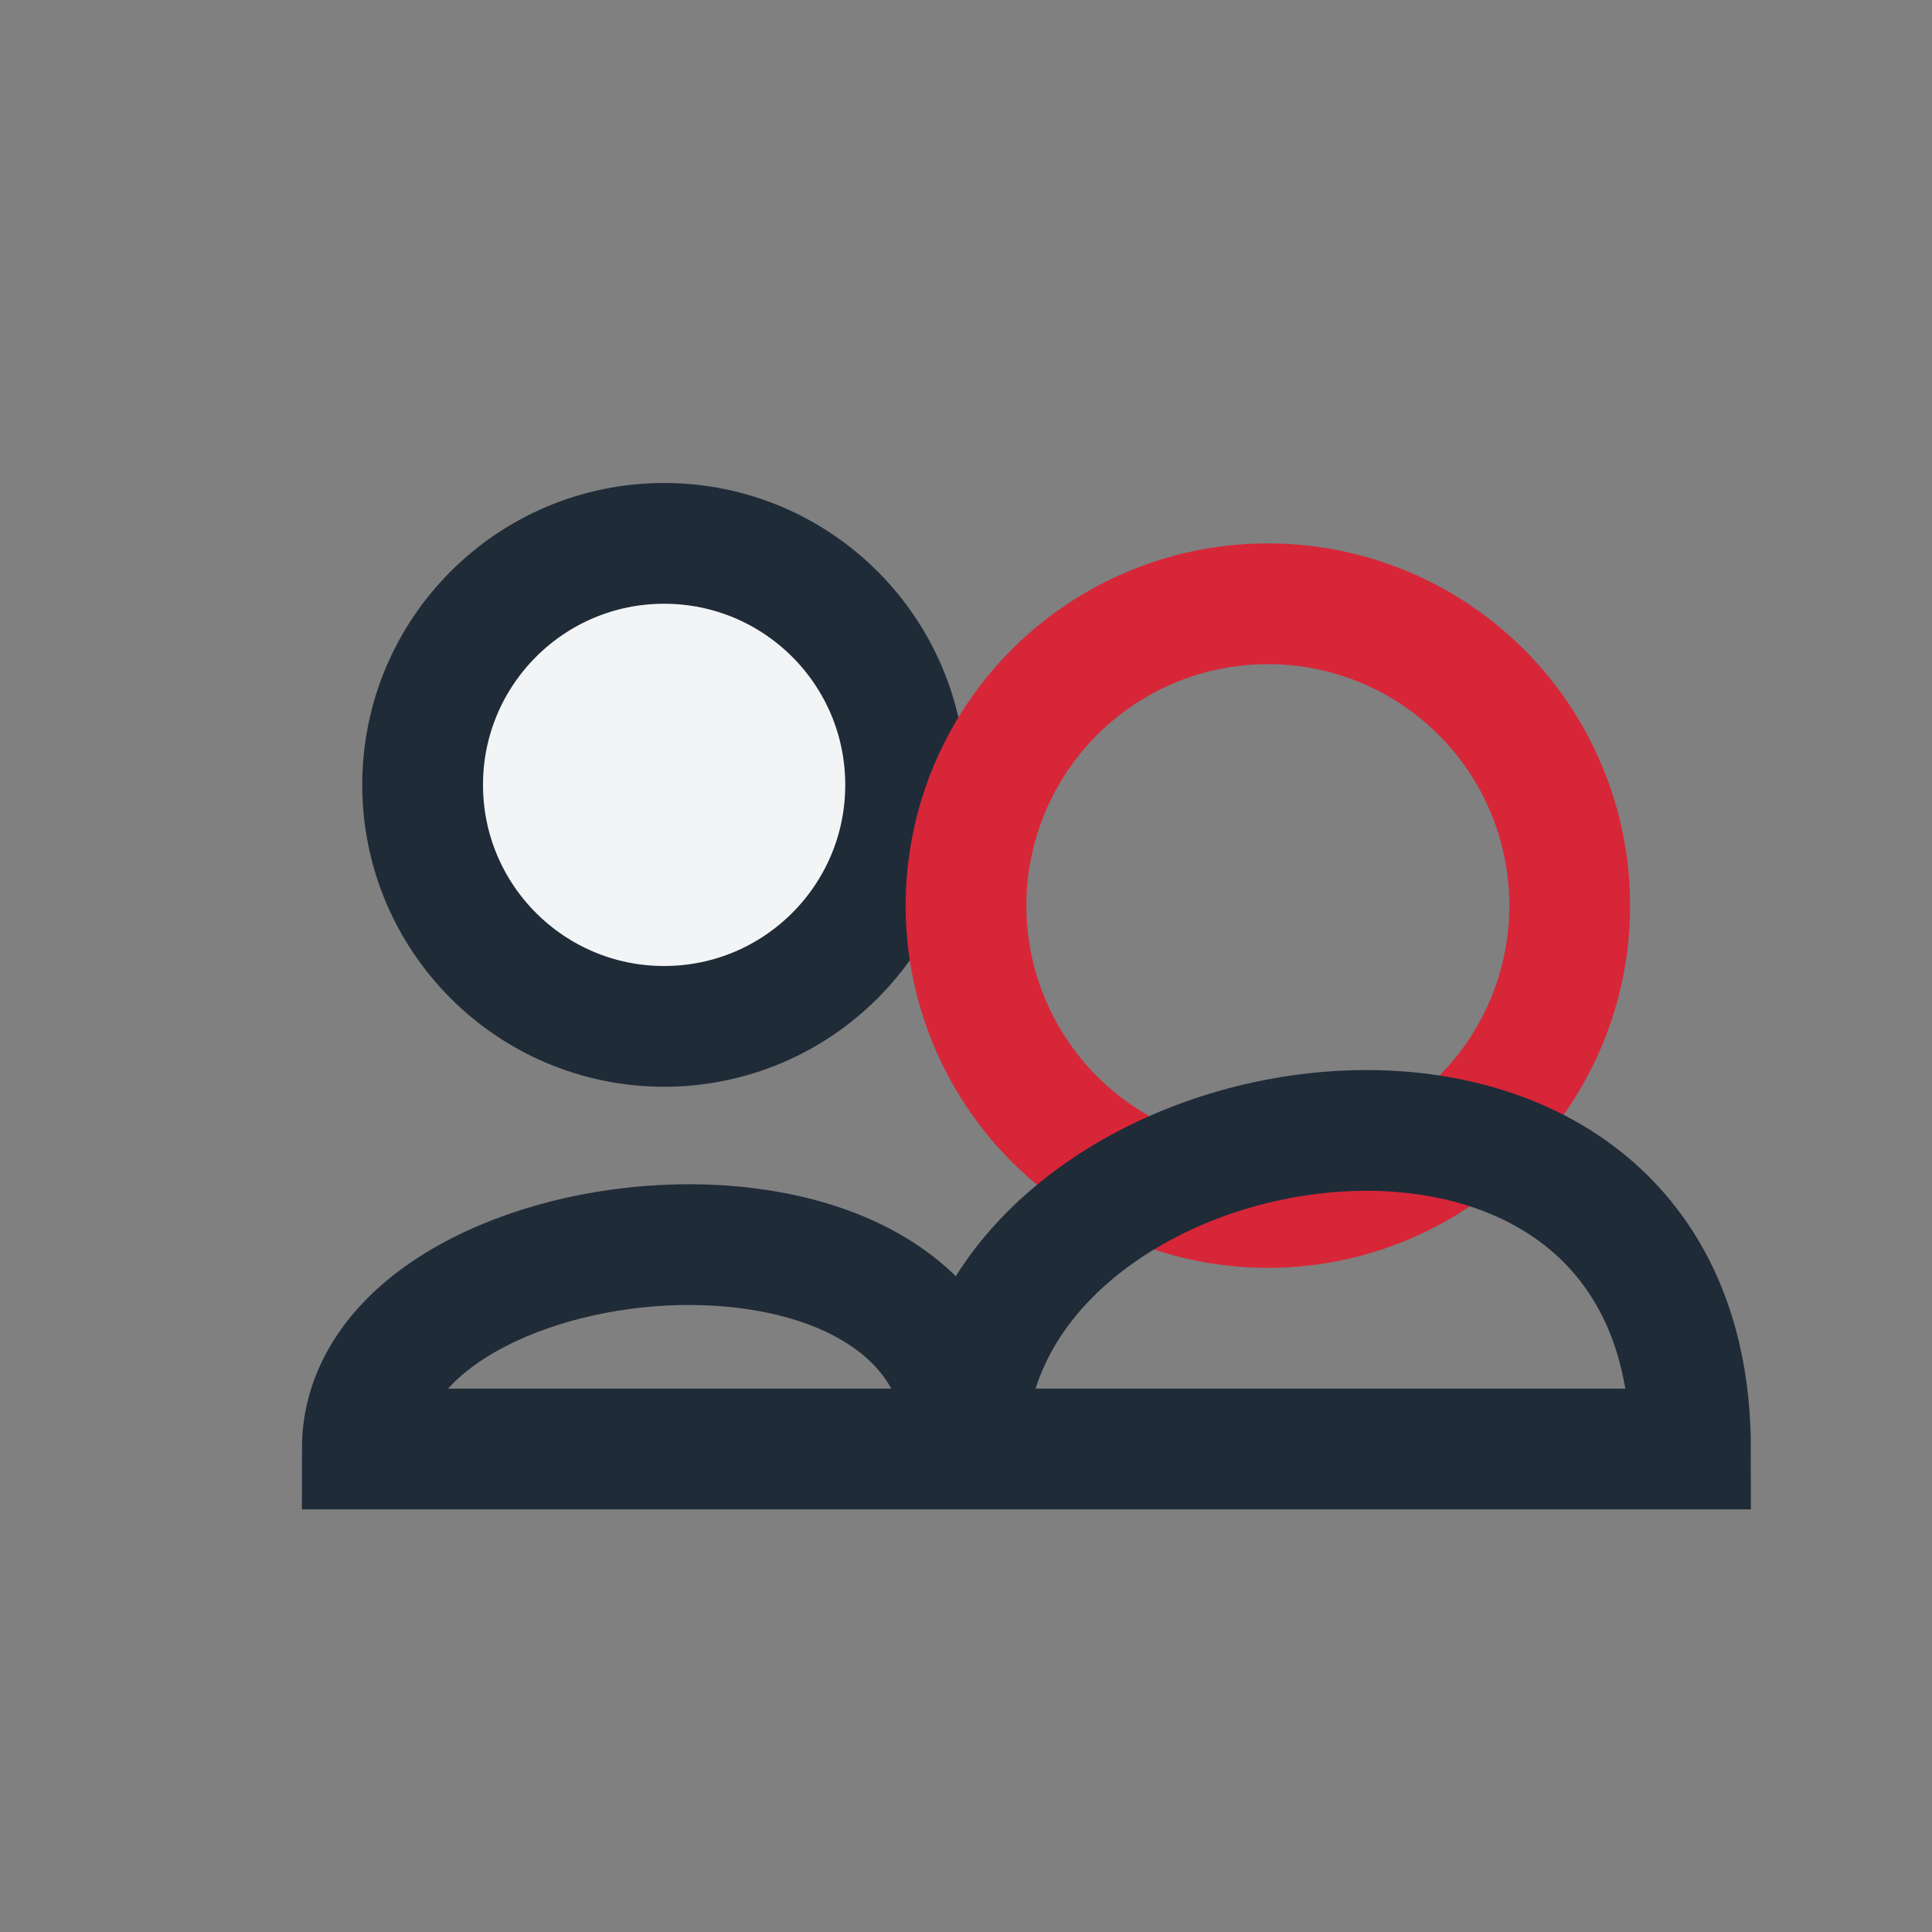
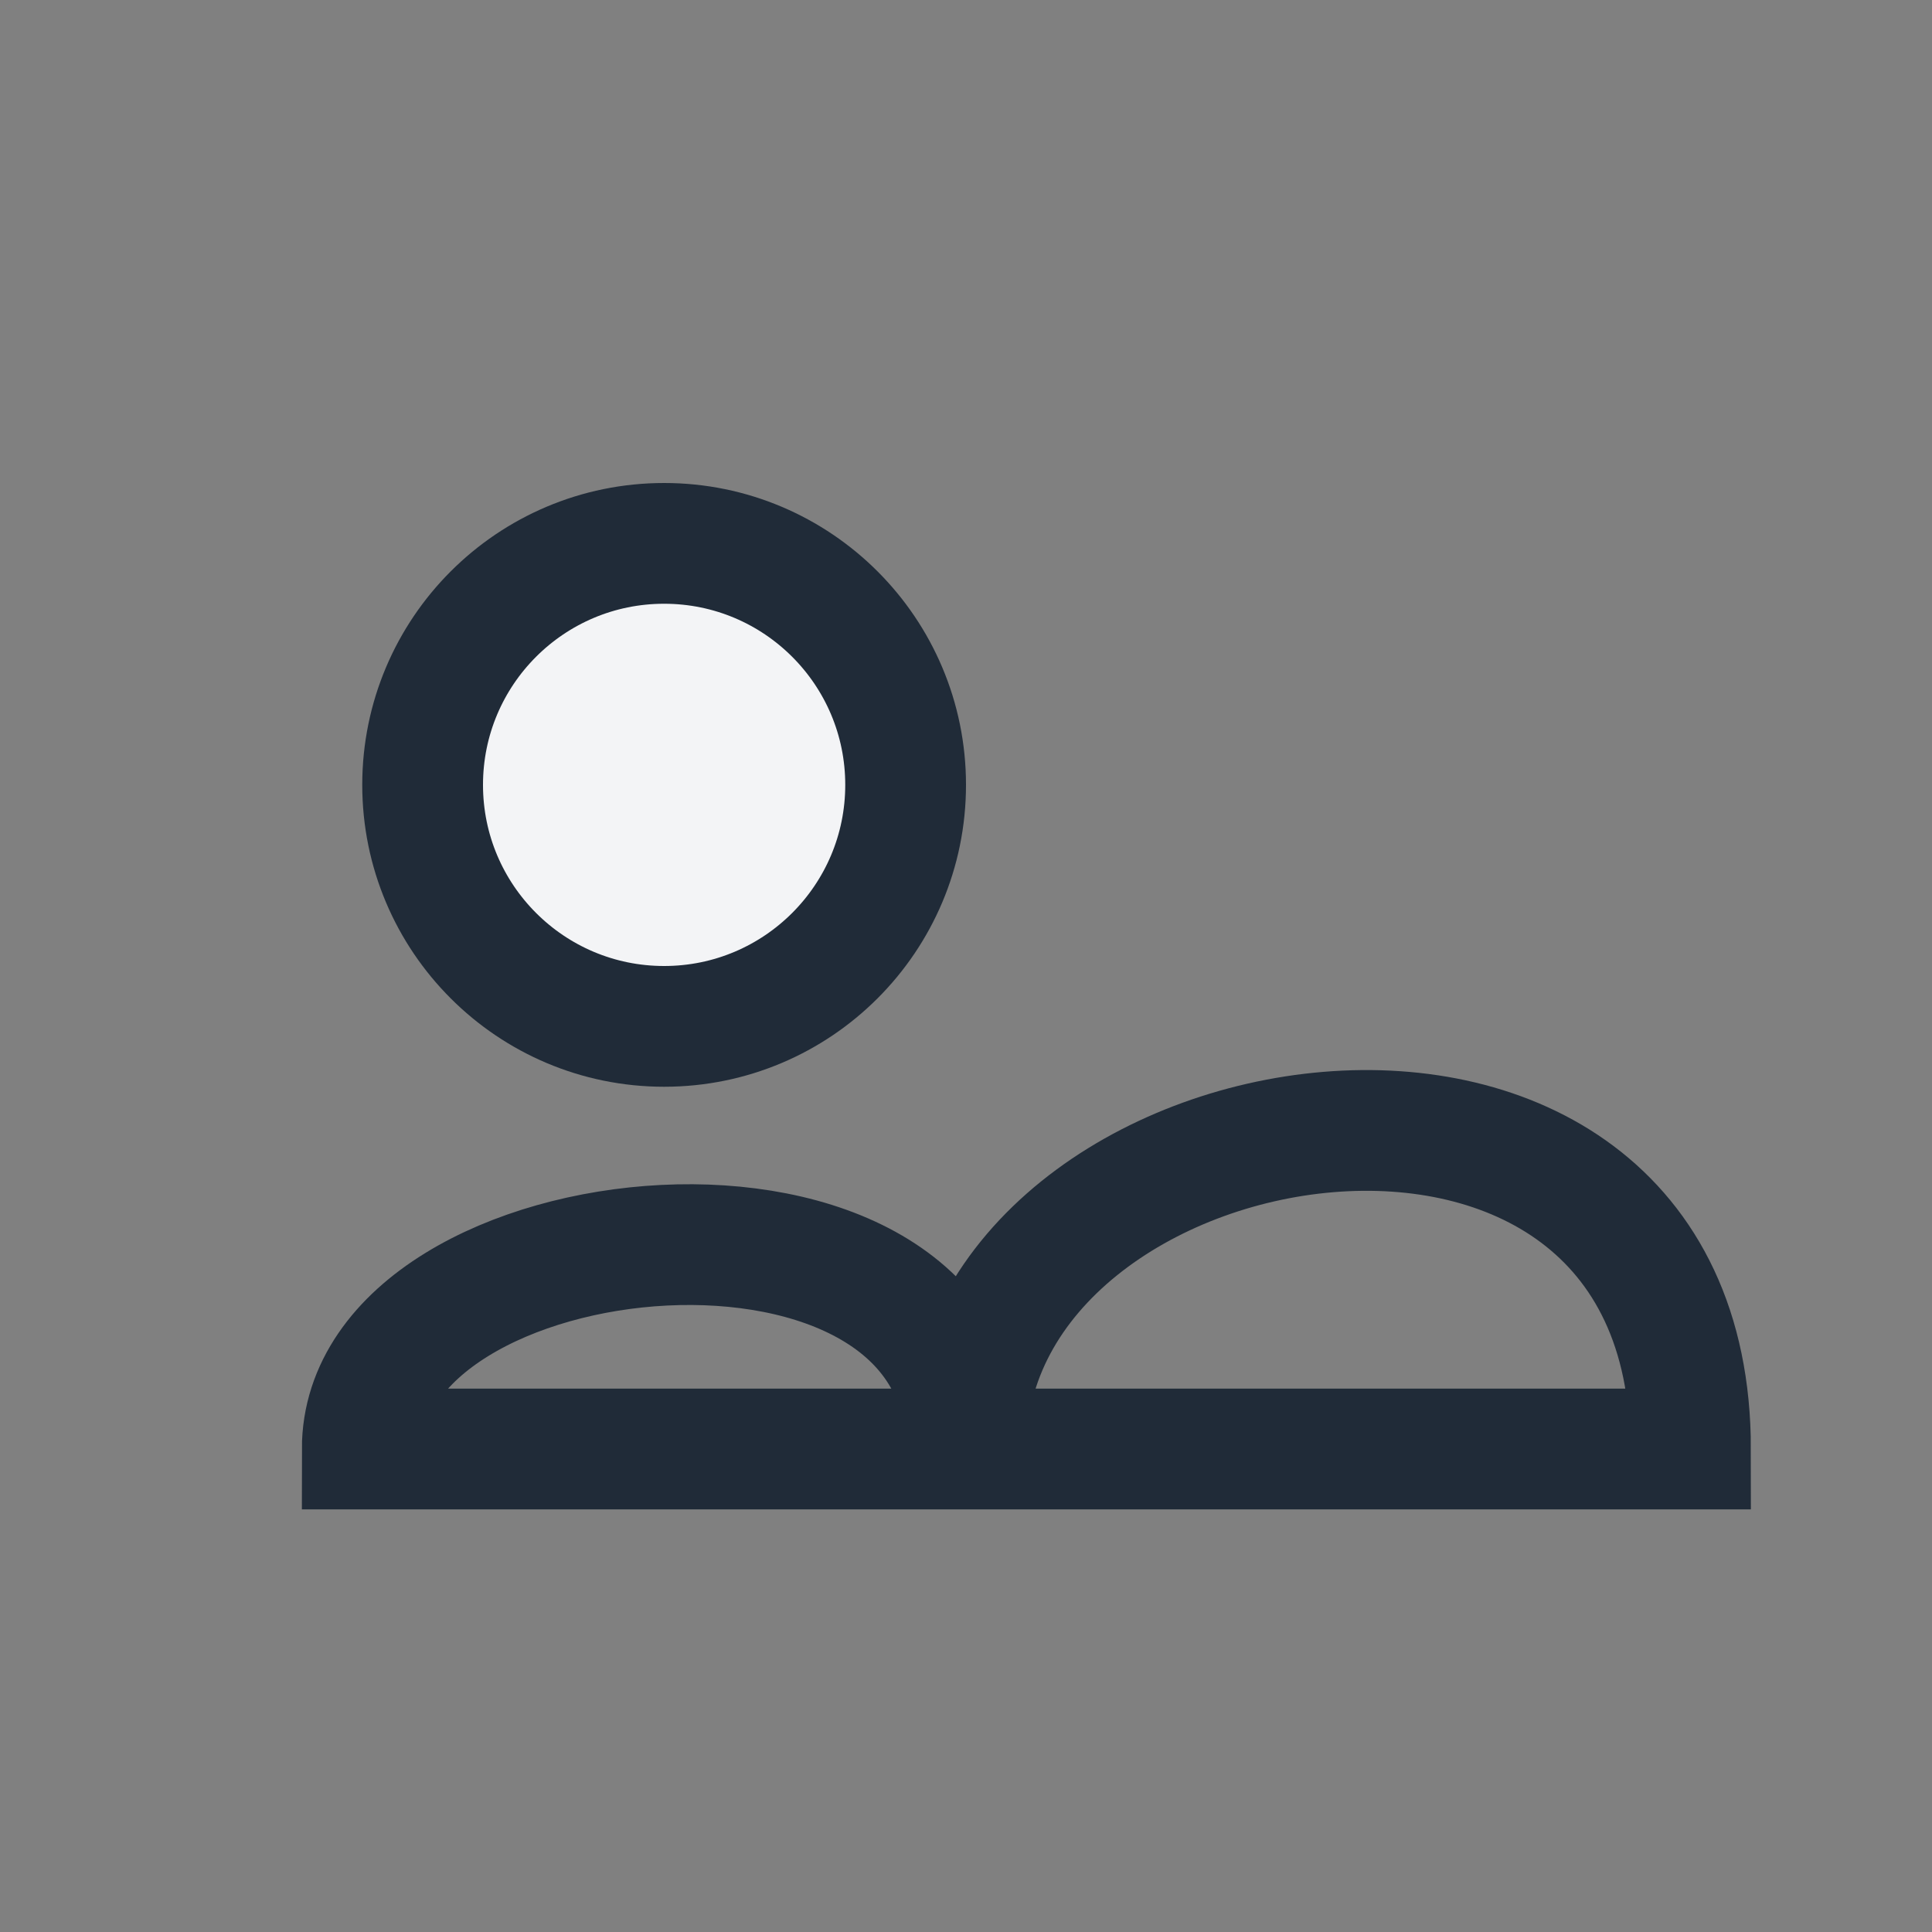
<svg xmlns="http://www.w3.org/2000/svg" width="32" height="32" viewBox="0 0 32 32">
  <rect x="0" y="0" width="32" height="32" fill="#808080" stroke="none" />
  <circle cx="11" cy="13" r="4" fill="#F3F4F6" stroke="#202B38" stroke-width="2" />
-   <circle cx="21" cy="15" r="5" fill="none" stroke="#D72638" stroke-width="2" />
  <path d="M6 24c0-4 10-5 10 0H6zM16 24c0-6 12-8 12 0H16z" fill="none" stroke="#202B38" stroke-width="2" />
</svg>